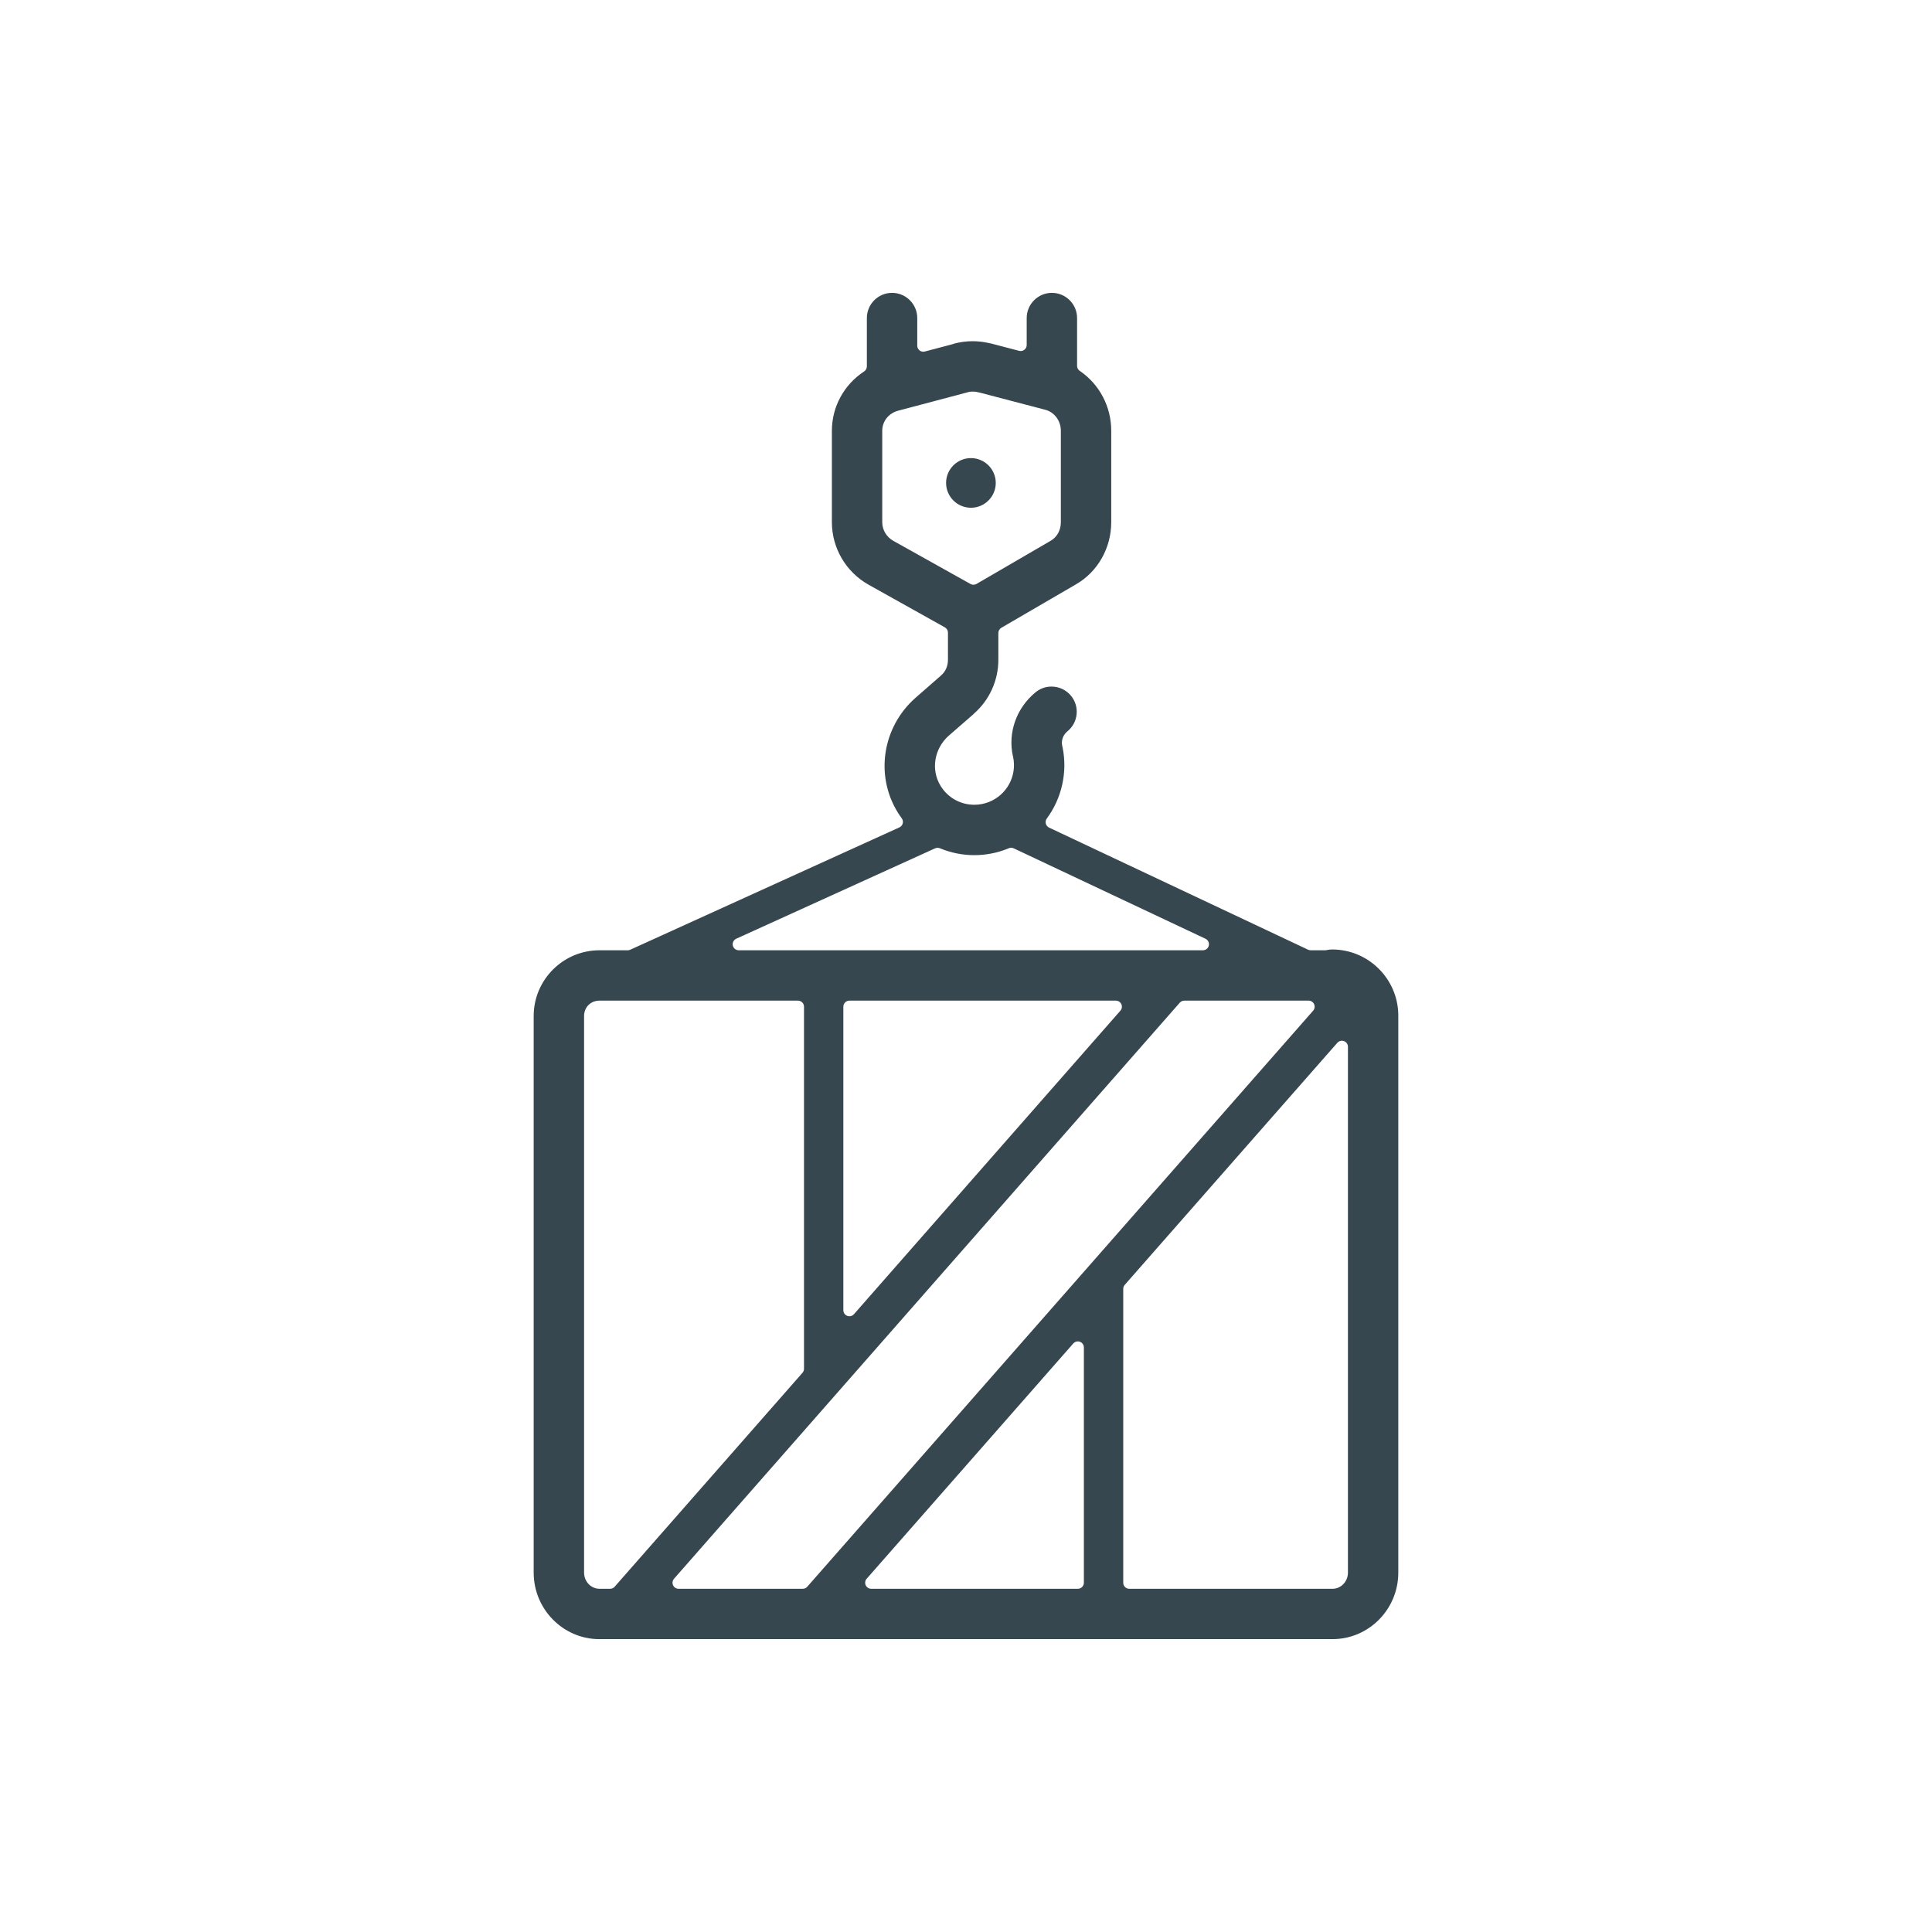
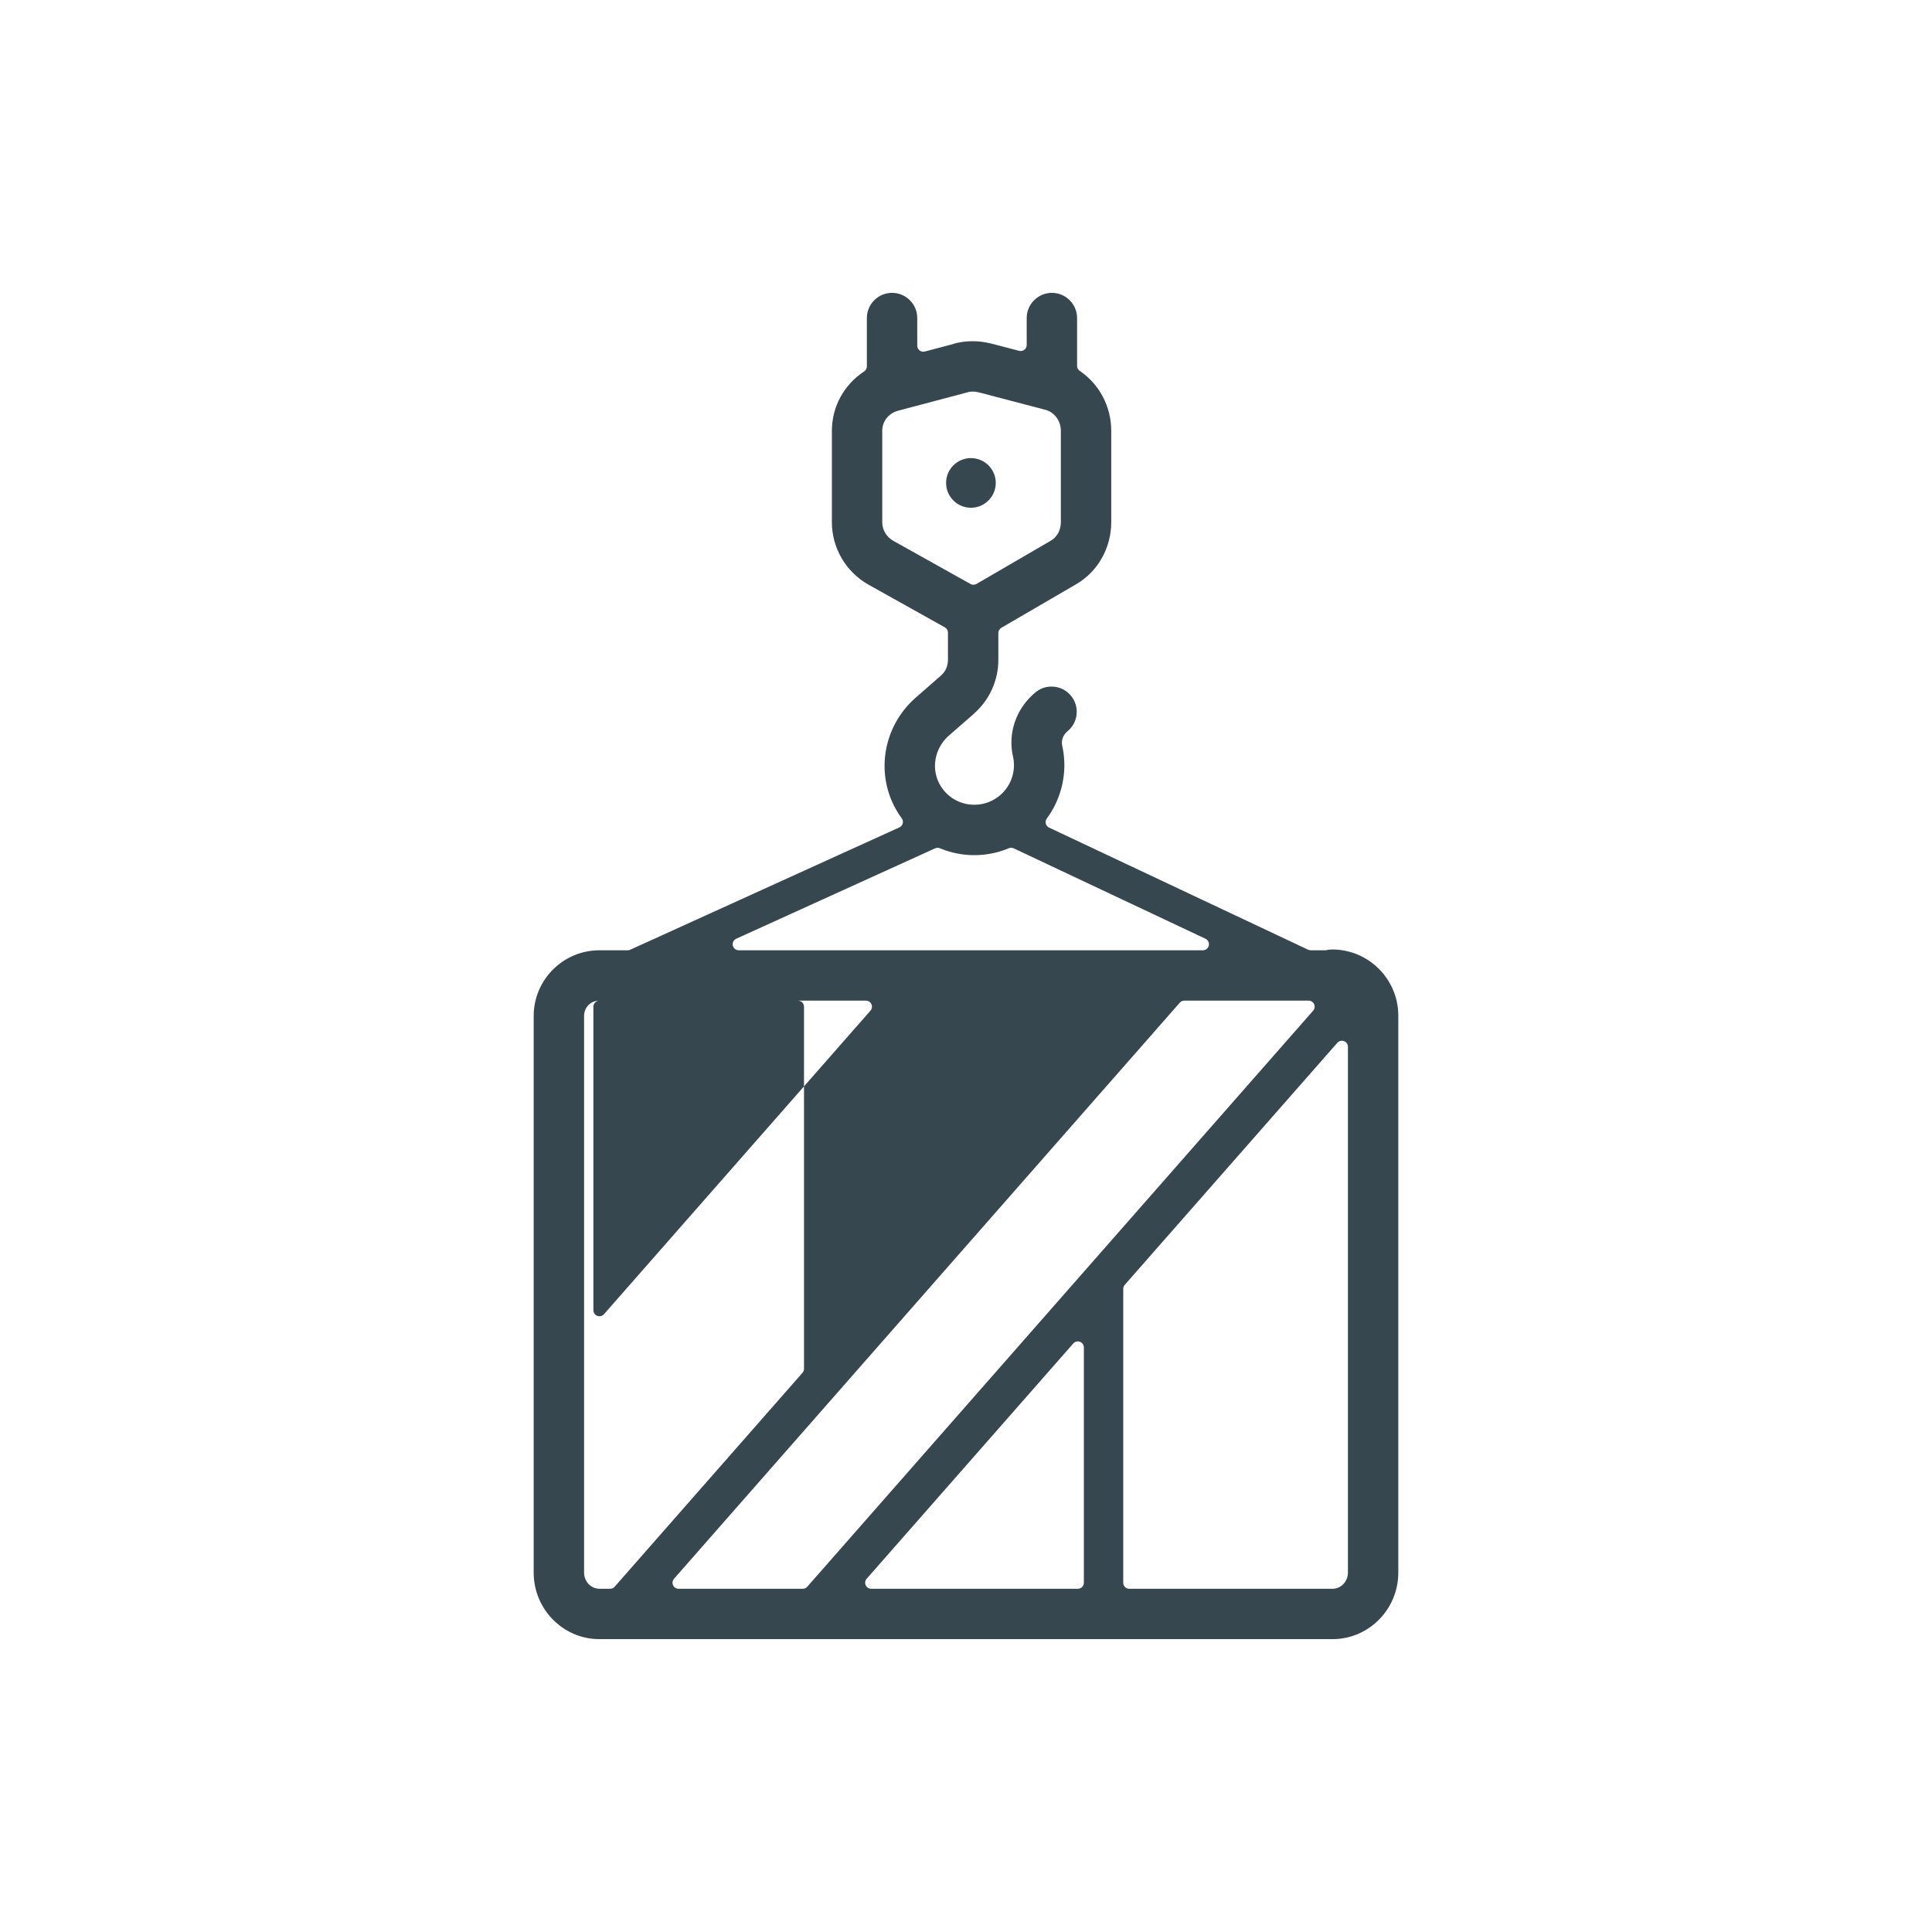
<svg xmlns="http://www.w3.org/2000/svg" version="1.1" x="0px" y="0px" width="160px" height="160px" viewBox="-44.197 -24.253 160 160" enable-background="new -44.197 -24.253 160 160" xml:space="preserve">
  <defs>
</defs>
-   <path fill="#37474F" d="M5.446,111.494c-3.003,0-5.446-2.472-5.446-5.511V59.889c0-3.002,2.443-5.444,5.446-5.444H7.79  c0.071,0,0.142-0.015,0.207-0.045l22.29-10.132c0.137-0.062,0.239-0.183,0.277-0.329s0.008-0.3-0.081-0.422  c-0.116-0.158-0.226-0.321-0.332-0.49c-1.883-3.049-1.283-7.026,1.429-9.453l2.125-1.858c0,0,0.052-0.052,0.057-0.058  c0.335-0.283,0.547-0.751,0.547-1.271v-2.248c0-0.181-0.098-0.348-0.256-0.437c0,0-6.304-3.523-6.317-3.531  c-1.875-1.054-3.04-3.038-3.04-5.176v-7.573c0-1.981,0.999-3.819,2.671-4.915c0.141-0.093,0.226-0.25,0.226-0.418V2.086  c0-1.15,0.936-2.086,2.086-2.086c1.151,0,2.087,0.936,2.087,2.086v2.289c0,0.155,0.072,0.301,0.195,0.396  c0.088,0.068,0.196,0.104,0.305,0.104c0.042,0,0.085-0.005,0.127-0.017l2.253-0.594c0.106-0.037,0.166-0.057,0.229-0.073  c0.481-0.124,0.979-0.187,1.479-0.187c0.453,0,0.907,0.052,1.348,0.154c0.087,0.016,0.147,0.028,0.209,0.044l2.292,0.6  c0.042,0.011,0.085,0.016,0.127,0.016c0.109,0,0.217-0.036,0.306-0.104c0.122-0.095,0.194-0.241,0.194-0.396V2.086  C40.83,0.936,41.766,0,42.916,0s2.086,0.936,2.086,2.086v3.961c0,0.166,0.082,0.321,0.22,0.414c1.634,1.109,2.609,2.964,2.609,4.961  v7.573c0,2.135-1.118,4.106-2.919,5.144l-6.181,3.597c-0.154,0.089-0.249,0.254-0.249,0.432v2.219c0,1.713-0.737,3.338-2.022,4.459  c-0.024,0.021-0.046,0.044-0.065,0.069l-2.031,1.767c-1.206,1.081-1.482,2.827-0.661,4.155c0.603,0.975,1.646,1.558,2.792,1.557  c0.413,0,0.818-0.077,1.205-0.23c1.48-0.585,2.326-2.143,2.011-3.703c-0.004-0.046-0.01-0.059-0.026-0.102  c-0.426-1.932,0.288-3.982,1.884-5.284c0.376-0.307,0.831-0.469,1.316-0.469c0.631,0,1.221,0.28,1.618,0.768  c0.353,0.431,0.516,0.974,0.459,1.529c-0.056,0.555-0.325,1.054-0.757,1.406c-0.376,0.309-0.539,0.783-0.426,1.238  c0.001,0.004,0.024,0.103,0.025,0.107c0.412,2.042-0.064,4.193-1.31,5.882c-0.089,0.121-0.119,0.274-0.082,0.419  c0.036,0.145,0.136,0.266,0.271,0.33l21.447,10.111c0.066,0.032,0.14,0.048,0.213,0.048h1.211c0.038,0,0.076-0.004,0.113-0.013  c0.152-0.036,0.302-0.053,0.458-0.053c3.007,0,5.458,2.438,5.479,5.441c-0.002,0.018,0,46.163,0,46.163  c0,3.039-2.443,5.511-5.446,5.511H5.446z M66.933,61.935c-0.141,0-0.279,0.06-0.376,0.17l-17.608,20.05  c-0.08,0.092-0.124,0.209-0.124,0.33v24.338c0,0.276,0.224,0.5,0.5,0.5h16.835c0.702,0,1.273-0.601,1.273-1.339V62.435  c0-0.208-0.129-0.395-0.323-0.468C67.052,61.945,66.992,61.935,66.933,61.935z M45.065,86.836c-0.141,0-0.279,0.06-0.376,0.17  l-17.112,19.486c-0.13,0.147-0.161,0.357-0.08,0.536s0.259,0.294,0.456,0.294h17.112c0.276,0,0.5-0.224,0.5-0.5V87.336  c0-0.208-0.129-0.395-0.323-0.468C45.185,86.847,45.125,86.836,45.065,86.836z M53.883,58.616c-0.144,0-0.281,0.062-0.376,0.17  l-41.884,47.706c-0.129,0.147-0.161,0.357-0.08,0.536s0.259,0.294,0.456,0.294h10.284c0.144,0,0.281-0.062,0.375-0.17l41.895-47.706  c0.129-0.147,0.16-0.357,0.079-0.536c-0.08-0.179-0.259-0.294-0.455-0.294H53.883z M5.446,58.616c-0.726,0-1.272,0.547-1.272,1.272  v46.095c0,0.738,0.571,1.339,1.272,1.339h0.886c0.144,0,0.281-0.062,0.375-0.17l15.555-17.717c0.081-0.092,0.125-0.209,0.125-0.33  V59.116c0-0.276-0.224-0.5-0.5-0.5H5.446z M26.146,58.616c-0.276,0-0.5,0.224-0.5,0.5v25.138c0,0.208,0.129,0.395,0.324,0.468  c0.058,0.021,0.117,0.032,0.176,0.032c0.141,0,0.279-0.06,0.376-0.17l22.069-25.138c0.129-0.147,0.16-0.357,0.079-0.536  s-0.259-0.294-0.455-0.294H26.146z M33.448,45.959c-0.071,0-0.141,0.015-0.207,0.045l-16.467,7.485  c-0.214,0.097-0.332,0.331-0.282,0.561s0.253,0.394,0.489,0.394h38.443c0.234,0,0.437-0.162,0.488-0.391  c0.051-0.229-0.063-0.462-0.275-0.562l-15.882-7.488c-0.067-0.032-0.14-0.048-0.213-0.048c-0.065,0-0.131,0.013-0.193,0.039  l-0.116,0.048c-0.875,0.348-1.798,0.524-2.743,0.525c-0.976,0-1.936-0.192-2.851-0.571C33.578,45.972,33.513,45.959,33.448,45.959z   M30.173,9.762c-0.782,0.214-1.306,0.877-1.306,1.66v7.573c0,0.633,0.35,1.224,0.913,1.54l6.397,3.576  c0.076,0.042,0.16,0.063,0.244,0.063c0.087,0,0.174-0.022,0.251-0.068l6.114-3.557c0.556-0.312,0.872-0.888,0.872-1.555v-7.573  c0-0.822-0.527-1.536-1.282-1.736L36.99,8.273c-0.089-0.017-0.129-0.027-0.17-0.038c-0.144-0.039-0.294-0.059-0.447-0.059  c-0.104,0-0.208,0.009-0.311,0.026C36.036,8.208,30.189,9.756,30.173,9.762C30.172,9.762,30.173,9.762,30.173,9.762z M36.211,17.797  c-1.134,0-2.057-0.922-2.057-2.057c0-1.133,0.922-2.055,2.057-2.055c1.134,0,2.057,0.922,2.057,2.055  C38.268,16.875,37.345,17.797,36.211,17.797z" />
+   <path fill="#37474F" d="M5.446,111.494c-3.003,0-5.446-2.472-5.446-5.511V59.889c0-3.002,2.443-5.444,5.446-5.444H7.79  c0.071,0,0.142-0.015,0.207-0.045l22.29-10.132c0.137-0.062,0.239-0.183,0.277-0.329s0.008-0.3-0.081-0.422  c-0.116-0.158-0.226-0.321-0.332-0.49c-1.883-3.049-1.283-7.026,1.429-9.453l2.125-1.858c0,0,0.052-0.052,0.057-0.058  c0.335-0.283,0.547-0.751,0.547-1.271v-2.248c0-0.181-0.098-0.348-0.256-0.437c0,0-6.304-3.523-6.317-3.531  c-1.875-1.054-3.04-3.038-3.04-5.176v-7.573c0-1.981,0.999-3.819,2.671-4.915c0.141-0.093,0.226-0.25,0.226-0.418V2.086  c0-1.15,0.936-2.086,2.086-2.086c1.151,0,2.087,0.936,2.087,2.086v2.289c0,0.155,0.072,0.301,0.195,0.396  c0.088,0.068,0.196,0.104,0.305,0.104c0.042,0,0.085-0.005,0.127-0.017l2.253-0.594c0.106-0.037,0.166-0.057,0.229-0.073  c0.481-0.124,0.979-0.187,1.479-0.187c0.453,0,0.907,0.052,1.348,0.154c0.087,0.016,0.147,0.028,0.209,0.044l2.292,0.6  c0.042,0.011,0.085,0.016,0.127,0.016c0.109,0,0.217-0.036,0.306-0.104c0.122-0.095,0.194-0.241,0.194-0.396V2.086  C40.83,0.936,41.766,0,42.916,0s2.086,0.936,2.086,2.086v3.961c0,0.166,0.082,0.321,0.22,0.414c1.634,1.109,2.609,2.964,2.609,4.961  v7.573c0,2.135-1.118,4.106-2.919,5.144l-6.181,3.597c-0.154,0.089-0.249,0.254-0.249,0.432v2.219c0,1.713-0.737,3.338-2.022,4.459  c-0.024,0.021-0.046,0.044-0.065,0.069l-2.031,1.767c-1.206,1.081-1.482,2.827-0.661,4.155c0.603,0.975,1.646,1.558,2.792,1.557  c0.413,0,0.818-0.077,1.205-0.23c1.48-0.585,2.326-2.143,2.011-3.703c-0.004-0.046-0.01-0.059-0.026-0.102  c-0.426-1.932,0.288-3.982,1.884-5.284c0.376-0.307,0.831-0.469,1.316-0.469c0.631,0,1.221,0.28,1.618,0.768  c0.353,0.431,0.516,0.974,0.459,1.529c-0.056,0.555-0.325,1.054-0.757,1.406c-0.376,0.309-0.539,0.783-0.426,1.238  c0.001,0.004,0.024,0.103,0.025,0.107c0.412,2.042-0.064,4.193-1.31,5.882c-0.089,0.121-0.119,0.274-0.082,0.419  c0.036,0.145,0.136,0.266,0.271,0.33l21.447,10.111c0.066,0.032,0.14,0.048,0.213,0.048h1.211c0.038,0,0.076-0.004,0.113-0.013  c0.152-0.036,0.302-0.053,0.458-0.053c3.007,0,5.458,2.438,5.479,5.441c-0.002,0.018,0,46.163,0,46.163  c0,3.039-2.443,5.511-5.446,5.511H5.446z M66.933,61.935c-0.141,0-0.279,0.06-0.376,0.17l-17.608,20.05  c-0.08,0.092-0.124,0.209-0.124,0.33v24.338c0,0.276,0.224,0.5,0.5,0.5h16.835c0.702,0,1.273-0.601,1.273-1.339V62.435  c0-0.208-0.129-0.395-0.323-0.468C67.052,61.945,66.992,61.935,66.933,61.935z M45.065,86.836c-0.141,0-0.279,0.06-0.376,0.17  l-17.112,19.486c-0.13,0.147-0.161,0.357-0.08,0.536s0.259,0.294,0.456,0.294h17.112c0.276,0,0.5-0.224,0.5-0.5V87.336  c0-0.208-0.129-0.395-0.323-0.468C45.185,86.847,45.125,86.836,45.065,86.836z M53.883,58.616c-0.144,0-0.281,0.062-0.376,0.17  l-41.884,47.706c-0.129,0.147-0.161,0.357-0.08,0.536s0.259,0.294,0.456,0.294h10.284c0.144,0,0.281-0.062,0.375-0.17l41.895-47.706  c0.129-0.147,0.16-0.357,0.079-0.536c-0.08-0.179-0.259-0.294-0.455-0.294H53.883z M5.446,58.616c-0.726,0-1.272,0.547-1.272,1.272  v46.095c0,0.738,0.571,1.339,1.272,1.339h0.886c0.144,0,0.281-0.062,0.375-0.17l15.555-17.717c0.081-0.092,0.125-0.209,0.125-0.33  V59.116c0-0.276-0.224-0.5-0.5-0.5H5.446z c-0.276,0-0.5,0.224-0.5,0.5v25.138c0,0.208,0.129,0.395,0.324,0.468  c0.058,0.021,0.117,0.032,0.176,0.032c0.141,0,0.279-0.06,0.376-0.17l22.069-25.138c0.129-0.147,0.16-0.357,0.079-0.536  s-0.259-0.294-0.455-0.294H26.146z M33.448,45.959c-0.071,0-0.141,0.015-0.207,0.045l-16.467,7.485  c-0.214,0.097-0.332,0.331-0.282,0.561s0.253,0.394,0.489,0.394h38.443c0.234,0,0.437-0.162,0.488-0.391  c0.051-0.229-0.063-0.462-0.275-0.562l-15.882-7.488c-0.067-0.032-0.14-0.048-0.213-0.048c-0.065,0-0.131,0.013-0.193,0.039  l-0.116,0.048c-0.875,0.348-1.798,0.524-2.743,0.525c-0.976,0-1.936-0.192-2.851-0.571C33.578,45.972,33.513,45.959,33.448,45.959z   M30.173,9.762c-0.782,0.214-1.306,0.877-1.306,1.66v7.573c0,0.633,0.35,1.224,0.913,1.54l6.397,3.576  c0.076,0.042,0.16,0.063,0.244,0.063c0.087,0,0.174-0.022,0.251-0.068l6.114-3.557c0.556-0.312,0.872-0.888,0.872-1.555v-7.573  c0-0.822-0.527-1.536-1.282-1.736L36.99,8.273c-0.089-0.017-0.129-0.027-0.17-0.038c-0.144-0.039-0.294-0.059-0.447-0.059  c-0.104,0-0.208,0.009-0.311,0.026C36.036,8.208,30.189,9.756,30.173,9.762C30.172,9.762,30.173,9.762,30.173,9.762z M36.211,17.797  c-1.134,0-2.057-0.922-2.057-2.057c0-1.133,0.922-2.055,2.057-2.055c1.134,0,2.057,0.922,2.057,2.055  C38.268,16.875,37.345,17.797,36.211,17.797z" />
</svg>